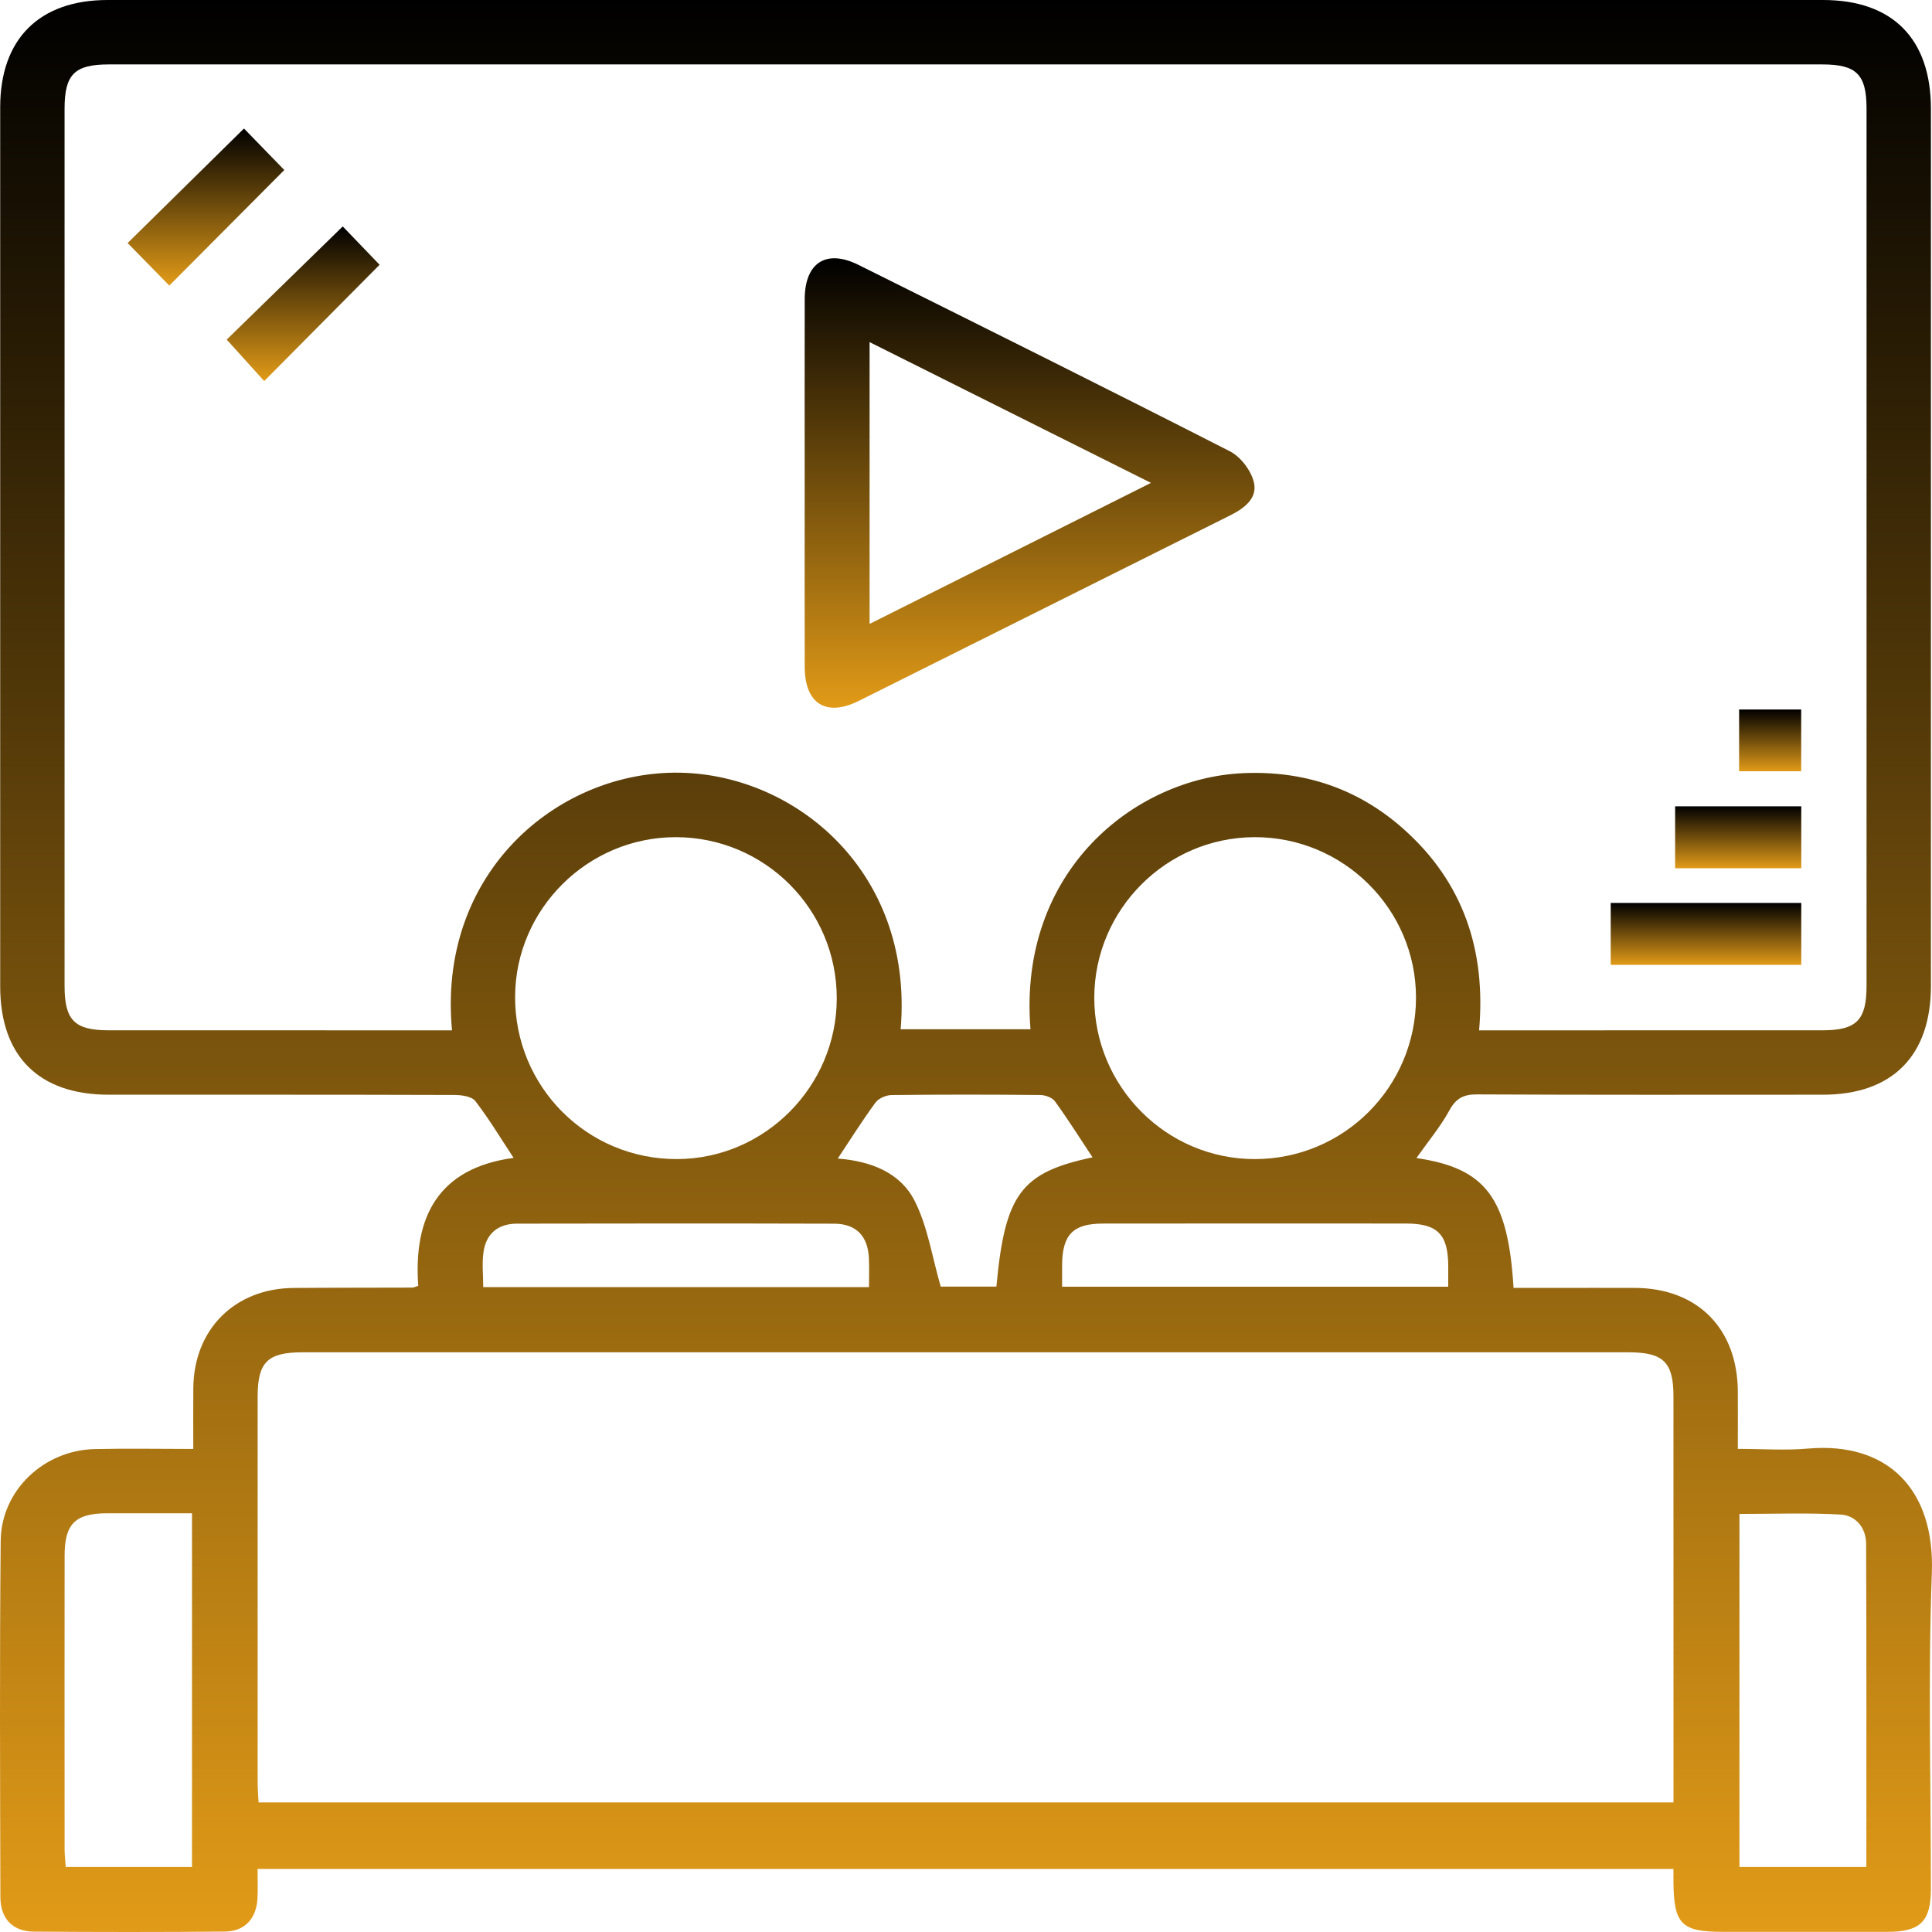
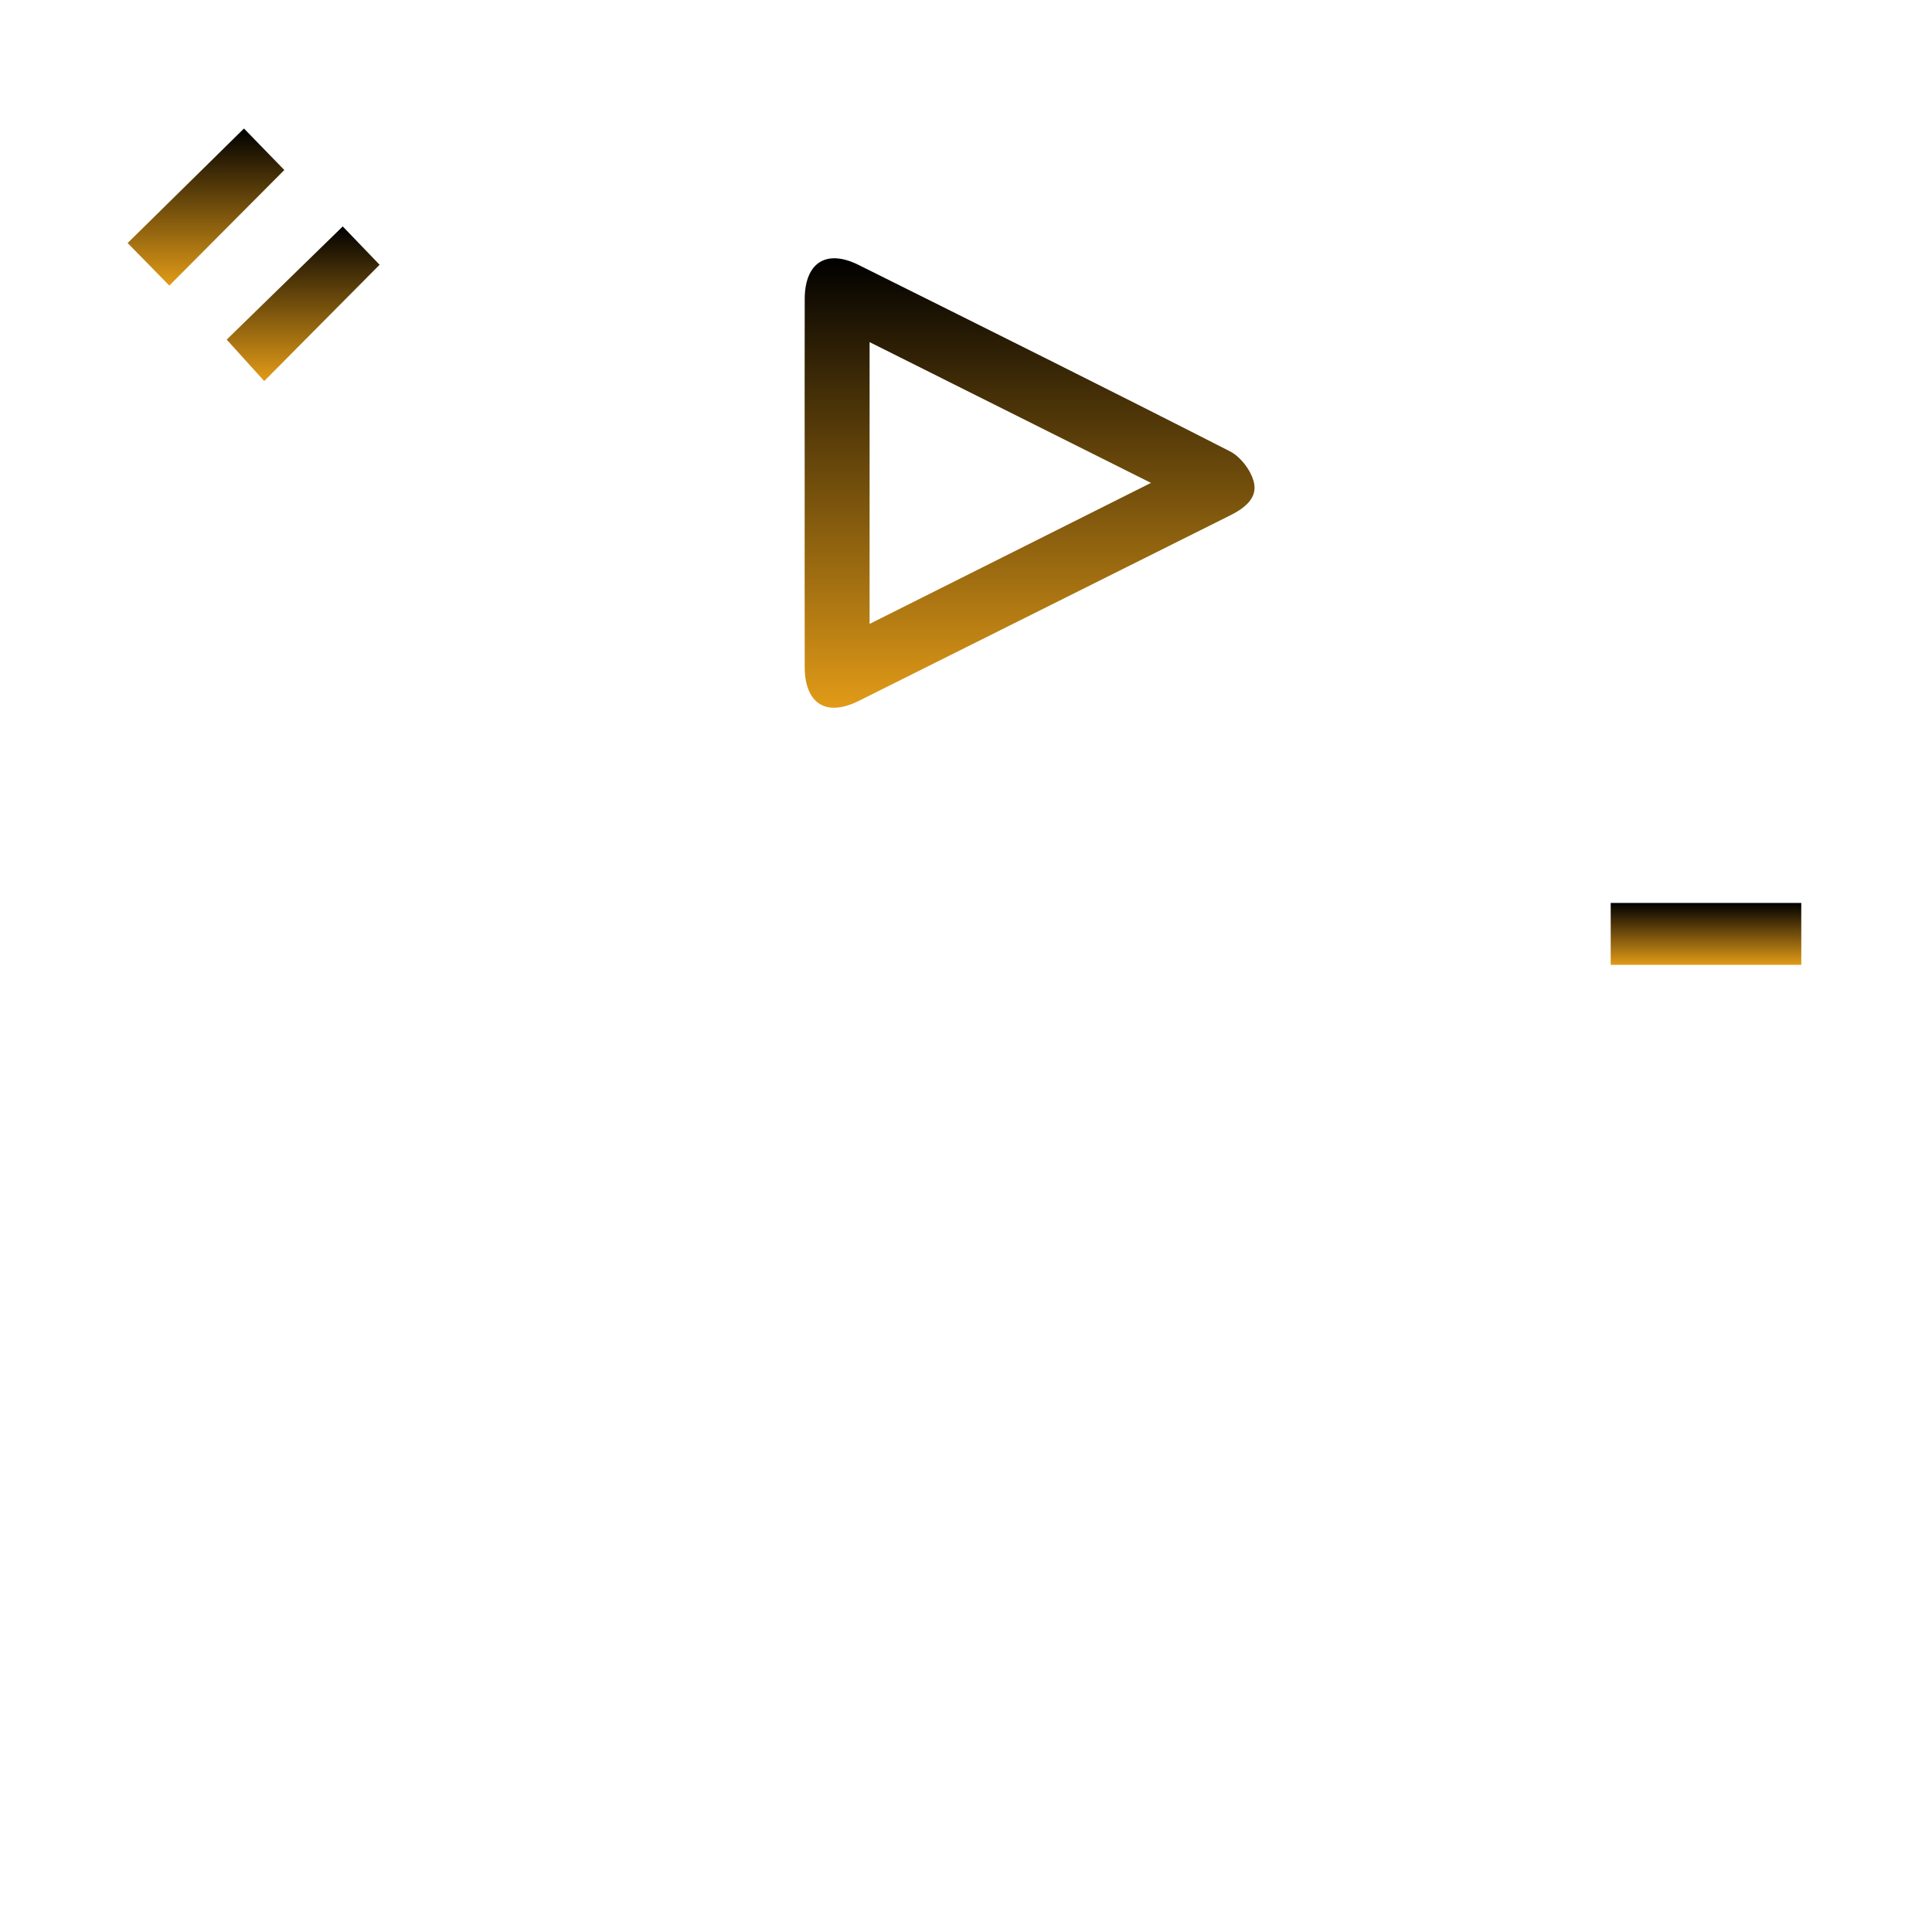
<svg xmlns="http://www.w3.org/2000/svg" width="50" height="50" viewBox="0 0 50 50" fill="none" id="1628733270" class="svg u_1628733270" alt="TV Amenities | Collins Enterprises" data-icon-custom="true" data-icon-name="tV.svg">
-   <path d="M36.657 29.97C38.453 30.234 39.027 30.996 39.171 33.331C39.503 33.331 39.842 33.331 40.181 33.331C40.892 33.331 41.603 33.328 42.315 33.331C43.933 33.339 44.967 34.383 44.975 36.015C44.977 36.483 44.975 36.951 44.975 37.497C45.593 37.497 46.197 37.541 46.791 37.489C48.861 37.309 50.076 38.554 49.996 40.705C49.895 43.426 49.973 46.154 49.971 48.88C49.971 49.727 49.7 49.995 48.848 49.996C47.425 49.998 46.003 49.996 44.58 49.996C43.518 49.996 43.32 49.796 43.309 48.715C43.309 48.612 43.309 48.509 43.309 48.368C31.103 48.368 18.918 48.368 6.666 48.368C6.666 48.618 6.676 48.871 6.664 49.124C6.637 49.651 6.337 49.984 5.819 49.989C4.171 50.004 2.523 50.003 0.875 49.99C0.328 49.986 0.011 49.655 0.01 49.095C0.003 46.023 -0.012 42.95 0.018 39.878C0.03 38.573 1.131 37.534 2.448 37.502C3.277 37.483 4.108 37.499 5.002 37.499C5.002 36.948 4.998 36.433 5.003 35.919C5.018 34.401 6.077 33.343 7.601 33.332C8.624 33.324 9.648 33.327 10.671 33.323C10.703 33.323 10.735 33.305 10.824 33.278C10.695 31.487 11.349 30.227 13.292 29.966C12.958 29.46 12.657 28.957 12.302 28.496C12.208 28.375 11.946 28.338 11.762 28.338C8.778 28.328 5.794 28.332 2.81 28.331C1.005 28.33 0.006 27.333 0.005 25.53C0.004 17.945 0.004 10.359 0.005 2.773C0.006 1.008 1.016 0.001 2.785 0C17.583 -0 32.381 -8.53716e-05 47.18 0C48.978 0 49.971 1.002 49.972 2.813C49.972 10.382 49.972 17.95 49.972 25.519C49.971 27.325 48.972 28.33 47.178 28.331C44.194 28.332 41.21 28.338 38.226 28.323C37.869 28.321 37.677 28.428 37.505 28.745C37.275 29.164 36.962 29.538 36.657 29.97ZM26.669 26.638C26.337 22.535 29.372 20.139 32.161 20.01C33.739 19.937 35.144 20.404 36.325 21.456C37.871 22.832 38.461 24.594 38.279 26.665C38.478 26.665 38.633 26.665 38.786 26.665C41.579 26.665 44.372 26.666 47.165 26.664C48.046 26.664 48.306 26.402 48.306 25.514C48.307 17.945 48.307 10.377 48.306 2.809C48.306 1.926 48.045 1.667 47.158 1.667C32.377 1.667 17.597 1.667 2.817 1.667C1.93 1.667 1.671 1.925 1.671 2.811C1.671 10.379 1.671 17.947 1.671 25.515C1.671 26.404 1.93 26.664 2.813 26.664C5.606 26.666 8.399 26.665 11.192 26.665C11.359 26.665 11.525 26.665 11.698 26.665C11.325 22.709 14.247 20.112 17.297 20C20.407 19.886 23.662 22.45 23.309 26.638C24.43 26.638 25.548 26.638 26.669 26.638ZM43.31 46.646C43.31 46.438 43.31 46.284 43.31 46.13C43.31 42.798 43.31 39.466 43.309 36.135C43.309 35.256 43.047 34.998 42.156 34.998C30.71 34.997 19.264 34.997 7.818 34.998C6.928 34.998 6.668 35.255 6.668 36.137C6.667 39.469 6.667 42.8 6.668 46.132C6.668 46.299 6.683 46.466 6.692 46.646C18.905 46.646 31.074 46.646 43.31 46.646ZM17.491 21.666C15.214 21.664 13.339 23.524 13.331 25.793C13.322 28.126 15.194 30.004 17.522 29.997C19.791 29.99 21.651 28.12 21.655 25.842C21.66 23.538 19.794 21.667 17.491 21.666ZM32.48 29.997C34.783 29.993 36.645 28.126 36.646 25.819C36.647 23.525 34.761 21.654 32.459 21.666C30.183 21.677 28.325 23.539 28.32 25.815C28.315 28.12 30.186 30.001 32.48 29.997ZM4.969 48.318C4.969 45.25 4.969 42.224 4.969 39.164C4.21 39.164 3.485 39.162 2.759 39.164C1.946 39.167 1.672 39.441 1.672 40.262C1.67 42.796 1.67 45.33 1.672 47.864C1.672 48.013 1.691 48.161 1.702 48.318C2.805 48.318 3.861 48.318 4.969 48.318ZM48.301 48.318C48.301 45.497 48.307 42.724 48.295 39.951C48.293 39.541 48.03 39.218 47.633 39.196C46.759 39.148 45.88 39.181 45.017 39.181C45.017 42.261 45.017 45.287 45.017 48.318C46.115 48.318 47.172 48.318 48.301 48.318ZM21.681 29.983C22.529 30.049 23.295 30.34 23.669 31.074C24.008 31.739 24.12 32.519 24.346 33.297C24.739 33.297 25.265 33.297 25.787 33.297C26.007 30.899 26.427 30.342 28.275 29.952C27.955 29.468 27.644 28.975 27.303 28.503C27.233 28.405 27.052 28.34 26.922 28.339C25.639 28.326 24.357 28.325 23.075 28.34C22.932 28.341 22.739 28.424 22.658 28.534C22.322 28.99 22.021 29.471 21.681 29.983ZM22.49 33.31C22.49 33.031 22.497 32.806 22.488 32.582C22.467 31.996 22.166 31.671 21.587 31.669C18.851 31.661 16.114 31.663 13.377 31.668C12.896 31.669 12.583 31.921 12.514 32.397C12.47 32.695 12.506 33.004 12.506 33.31C15.859 33.31 19.145 33.31 22.49 33.31ZM27.487 33.3C30.846 33.3 34.145 33.3 37.48 33.3C37.48 33.1 37.481 32.93 37.48 32.759C37.476 31.945 37.202 31.666 36.391 31.665C33.775 31.663 31.159 31.663 28.544 31.666C27.77 31.666 27.492 31.954 27.487 32.739C27.486 32.911 27.487 33.083 27.487 33.3Z" fill="url(#paint0_linear_19062_1109)" />
  <path d="M20.825 12.475C20.825 10.896 20.822 9.317 20.826 7.738C20.829 6.797 21.384 6.44 22.219 6.856C25.428 8.454 28.637 10.05 31.83 11.68C32.108 11.822 32.376 12.175 32.45 12.479C32.551 12.892 32.206 13.154 31.839 13.337C28.631 14.936 25.427 16.544 22.219 18.142C21.378 18.56 20.829 18.209 20.826 17.264C20.822 15.667 20.825 14.071 20.825 12.475ZM22.505 16.147C24.954 14.92 27.323 13.732 29.787 12.497C27.299 11.252 24.925 10.064 22.505 8.854C22.505 11.312 22.505 13.685 22.505 16.147Z" fill="url(#paint1_linear_19062_1109)" />
  <path d="M46.617 23.368C46.617 23.918 46.617 24.431 46.617 24.971C44.971 24.971 43.349 24.971 41.685 24.971C41.685 24.457 41.685 23.931 41.685 23.368C43.306 23.368 44.94 23.368 46.617 23.368Z" fill="url(#paint2_linear_19062_1109)" />
  <path d="M4.382 7.391C4.02 7.022 3.658 6.653 3.303 6.29C4.296 5.312 5.305 4.319 6.314 3.326C6.647 3.669 7.015 4.048 7.358 4.4C6.382 5.381 5.395 6.372 4.382 7.391Z" fill="url(#paint3_linear_19062_1109)" />
  <path d="M8.87 5.86C9.154 6.155 9.512 6.528 9.824 6.852C8.846 7.838 7.853 8.838 6.838 9.862C6.545 9.538 6.198 9.154 5.867 8.789C6.833 7.847 7.853 6.852 8.87 5.86Z" fill="url(#paint4_linear_19062_1109)" />
-   <path d="M46.617 20.868C46.617 21.419 46.617 21.931 46.617 22.471C45.528 22.471 44.46 22.471 43.352 22.471C43.352 21.957 43.352 21.431 43.352 20.868C44.417 20.868 45.496 20.868 46.617 20.868Z" fill="url(#paint5_linear_19062_1109)" />
-   <path d="M46.615 18.361C46.615 18.896 46.615 19.409 46.615 19.96C46.092 19.96 45.567 19.96 45.008 19.96C45.008 19.441 45.008 18.916 45.008 18.361C45.528 18.361 46.041 18.361 46.615 18.361Z" fill="url(#paint6_linear_19062_1109)" />
  <defs>
    <linearGradient id="paint0_linear_19062_1109" x1="25" y1="-2.98053e-08" x2="25" y2="53" gradientUnits="userSpaceOnUse">
      <stop />
      <stop offset="1" stop-color="#EFA419" />
    </linearGradient>
    <linearGradient id="paint1_linear_19062_1109" x1="26.646" y1="6.685" x2="26.646" y2="19.014" gradientUnits="userSpaceOnUse">
      <stop />
      <stop offset="1" stop-color="#EFA419" />
    </linearGradient>
    <linearGradient id="paint2_linear_19062_1109" x1="44.151" y1="23.368" x2="44.151" y2="25.068" gradientUnits="userSpaceOnUse">
      <stop />
      <stop offset="1" stop-color="#EFA419" />
    </linearGradient>
    <linearGradient id="paint3_linear_19062_1109" x1="5.33" y1="3.326" x2="5.33" y2="7.634" gradientUnits="userSpaceOnUse">
      <stop />
      <stop offset="1" stop-color="#EFA419" />
    </linearGradient>
    <linearGradient id="paint4_linear_19062_1109" x1="7.846" y1="5.86" x2="7.846" y2="10.102" gradientUnits="userSpaceOnUse">
      <stop />
      <stop offset="1" stop-color="#EFA419" />
    </linearGradient>
    <linearGradient id="paint5_linear_19062_1109" x1="44.984" y1="20.868" x2="44.984" y2="22.567" gradientUnits="userSpaceOnUse">
      <stop />
      <stop offset="1" stop-color="#EFA419" />
    </linearGradient>
    <linearGradient id="paint6_linear_19062_1109" x1="45.811" y1="18.361" x2="45.811" y2="20.056" gradientUnits="userSpaceOnUse">
      <stop />
      <stop offset="1" stop-color="#EFA419" />
    </linearGradient>
  </defs>
</svg>